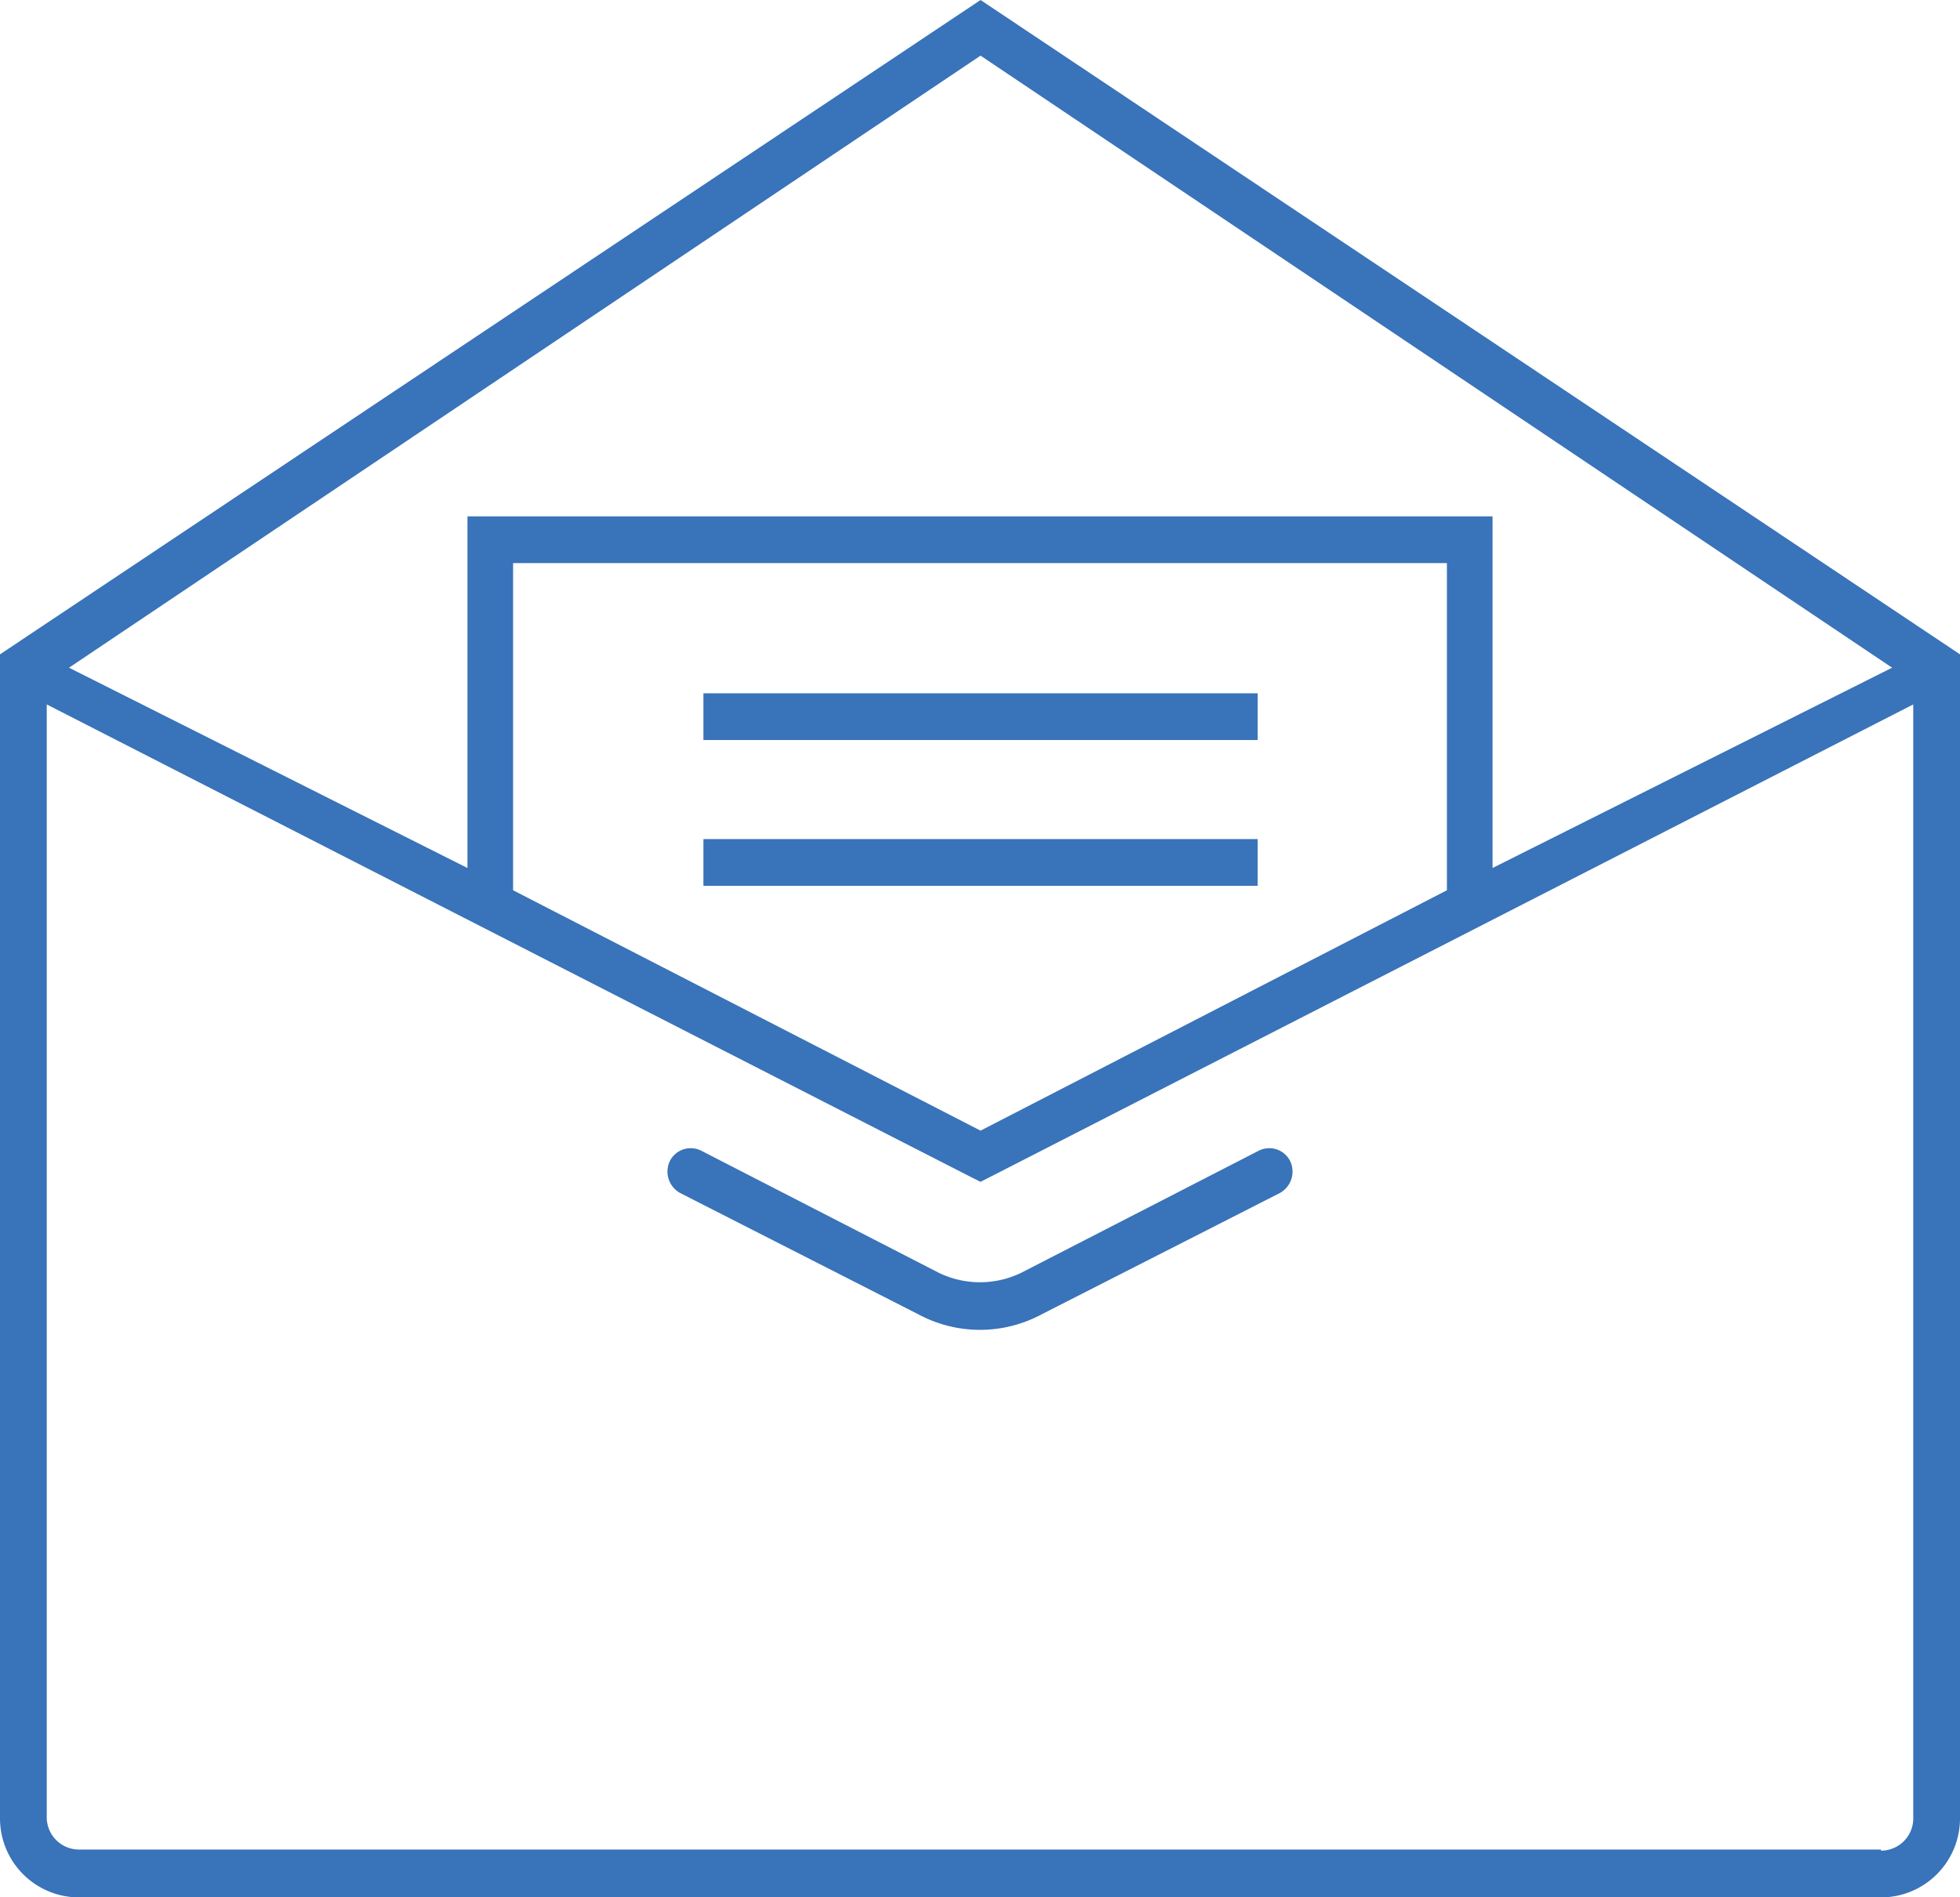
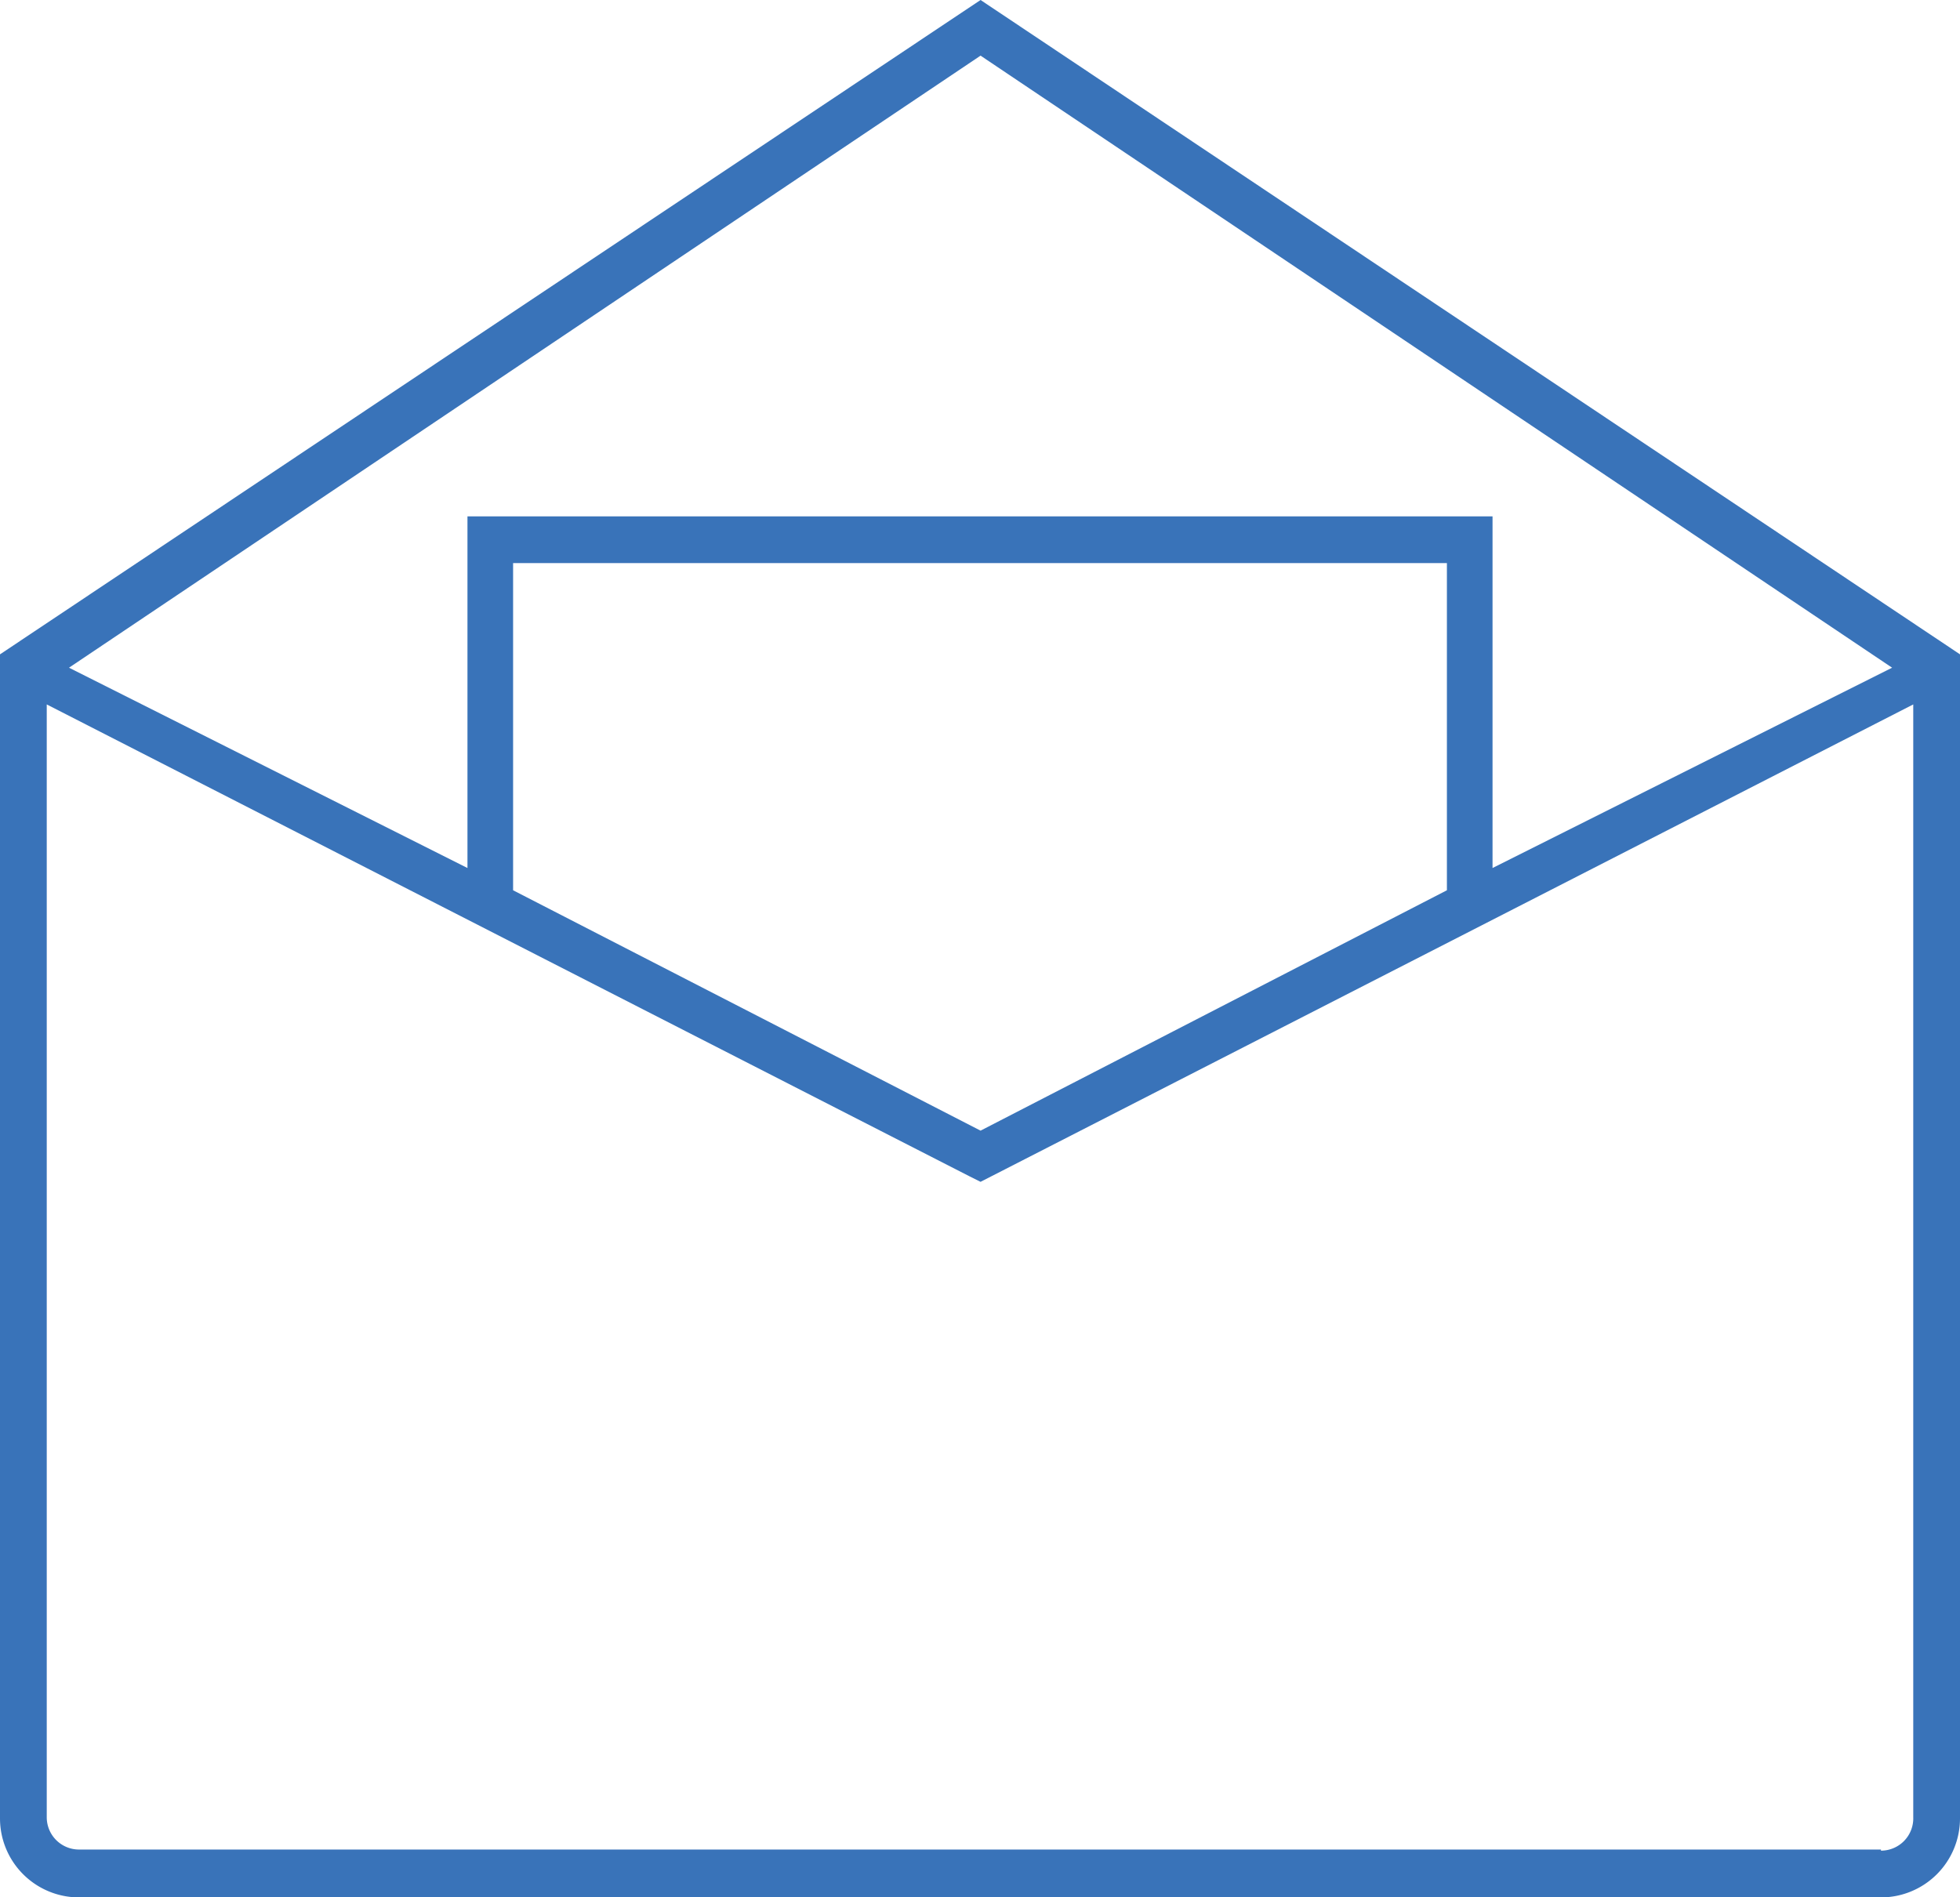
<svg xmlns="http://www.w3.org/2000/svg" id="Ebene_1" data-name="Ebene 1" viewBox="0 0 17.61 17.05">
  <defs>
    <style>.cls-1{fill:#3973b9;}</style>
  </defs>
  <path class="cls-1" d="M8.81,0,0,5.88V16.34a.71.71,0,0,0,.71.71H16.9a.71.71,0,0,0,.71-.71V5.88ZM17,6,13.41,7.8V4.64H4.2V7.8L.62,6,8.81.5ZM13,8,8.81,10.16,4.61,8V5.06H13Zm3.9,8.62H.71a.29.29,0,0,1-.29-.29v-10l8.29,4.24.1.05,8.38-4.29v10A.29.29,0,0,1,16.9,16.63Z" />
-   <path class="cls-1" d="M11.31,10.34l-2.14,1.1a.85.85,0,0,1-.73,0L6.3,10.34a.21.21,0,0,0-.28.09.22.22,0,0,0,.09.29l2.14,1.09a1.17,1.17,0,0,0,1.11,0l2.14-1.09a.22.22,0,0,0,.09-.29A.21.21,0,0,0,11.31,10.34Z" />
-   <rect class="cls-1" x="6.32" y="6.23" width="4.98" height="0.42" />
-   <rect class="cls-1" x="6.32" y="7.54" width="4.98" height="0.42" />
</svg>